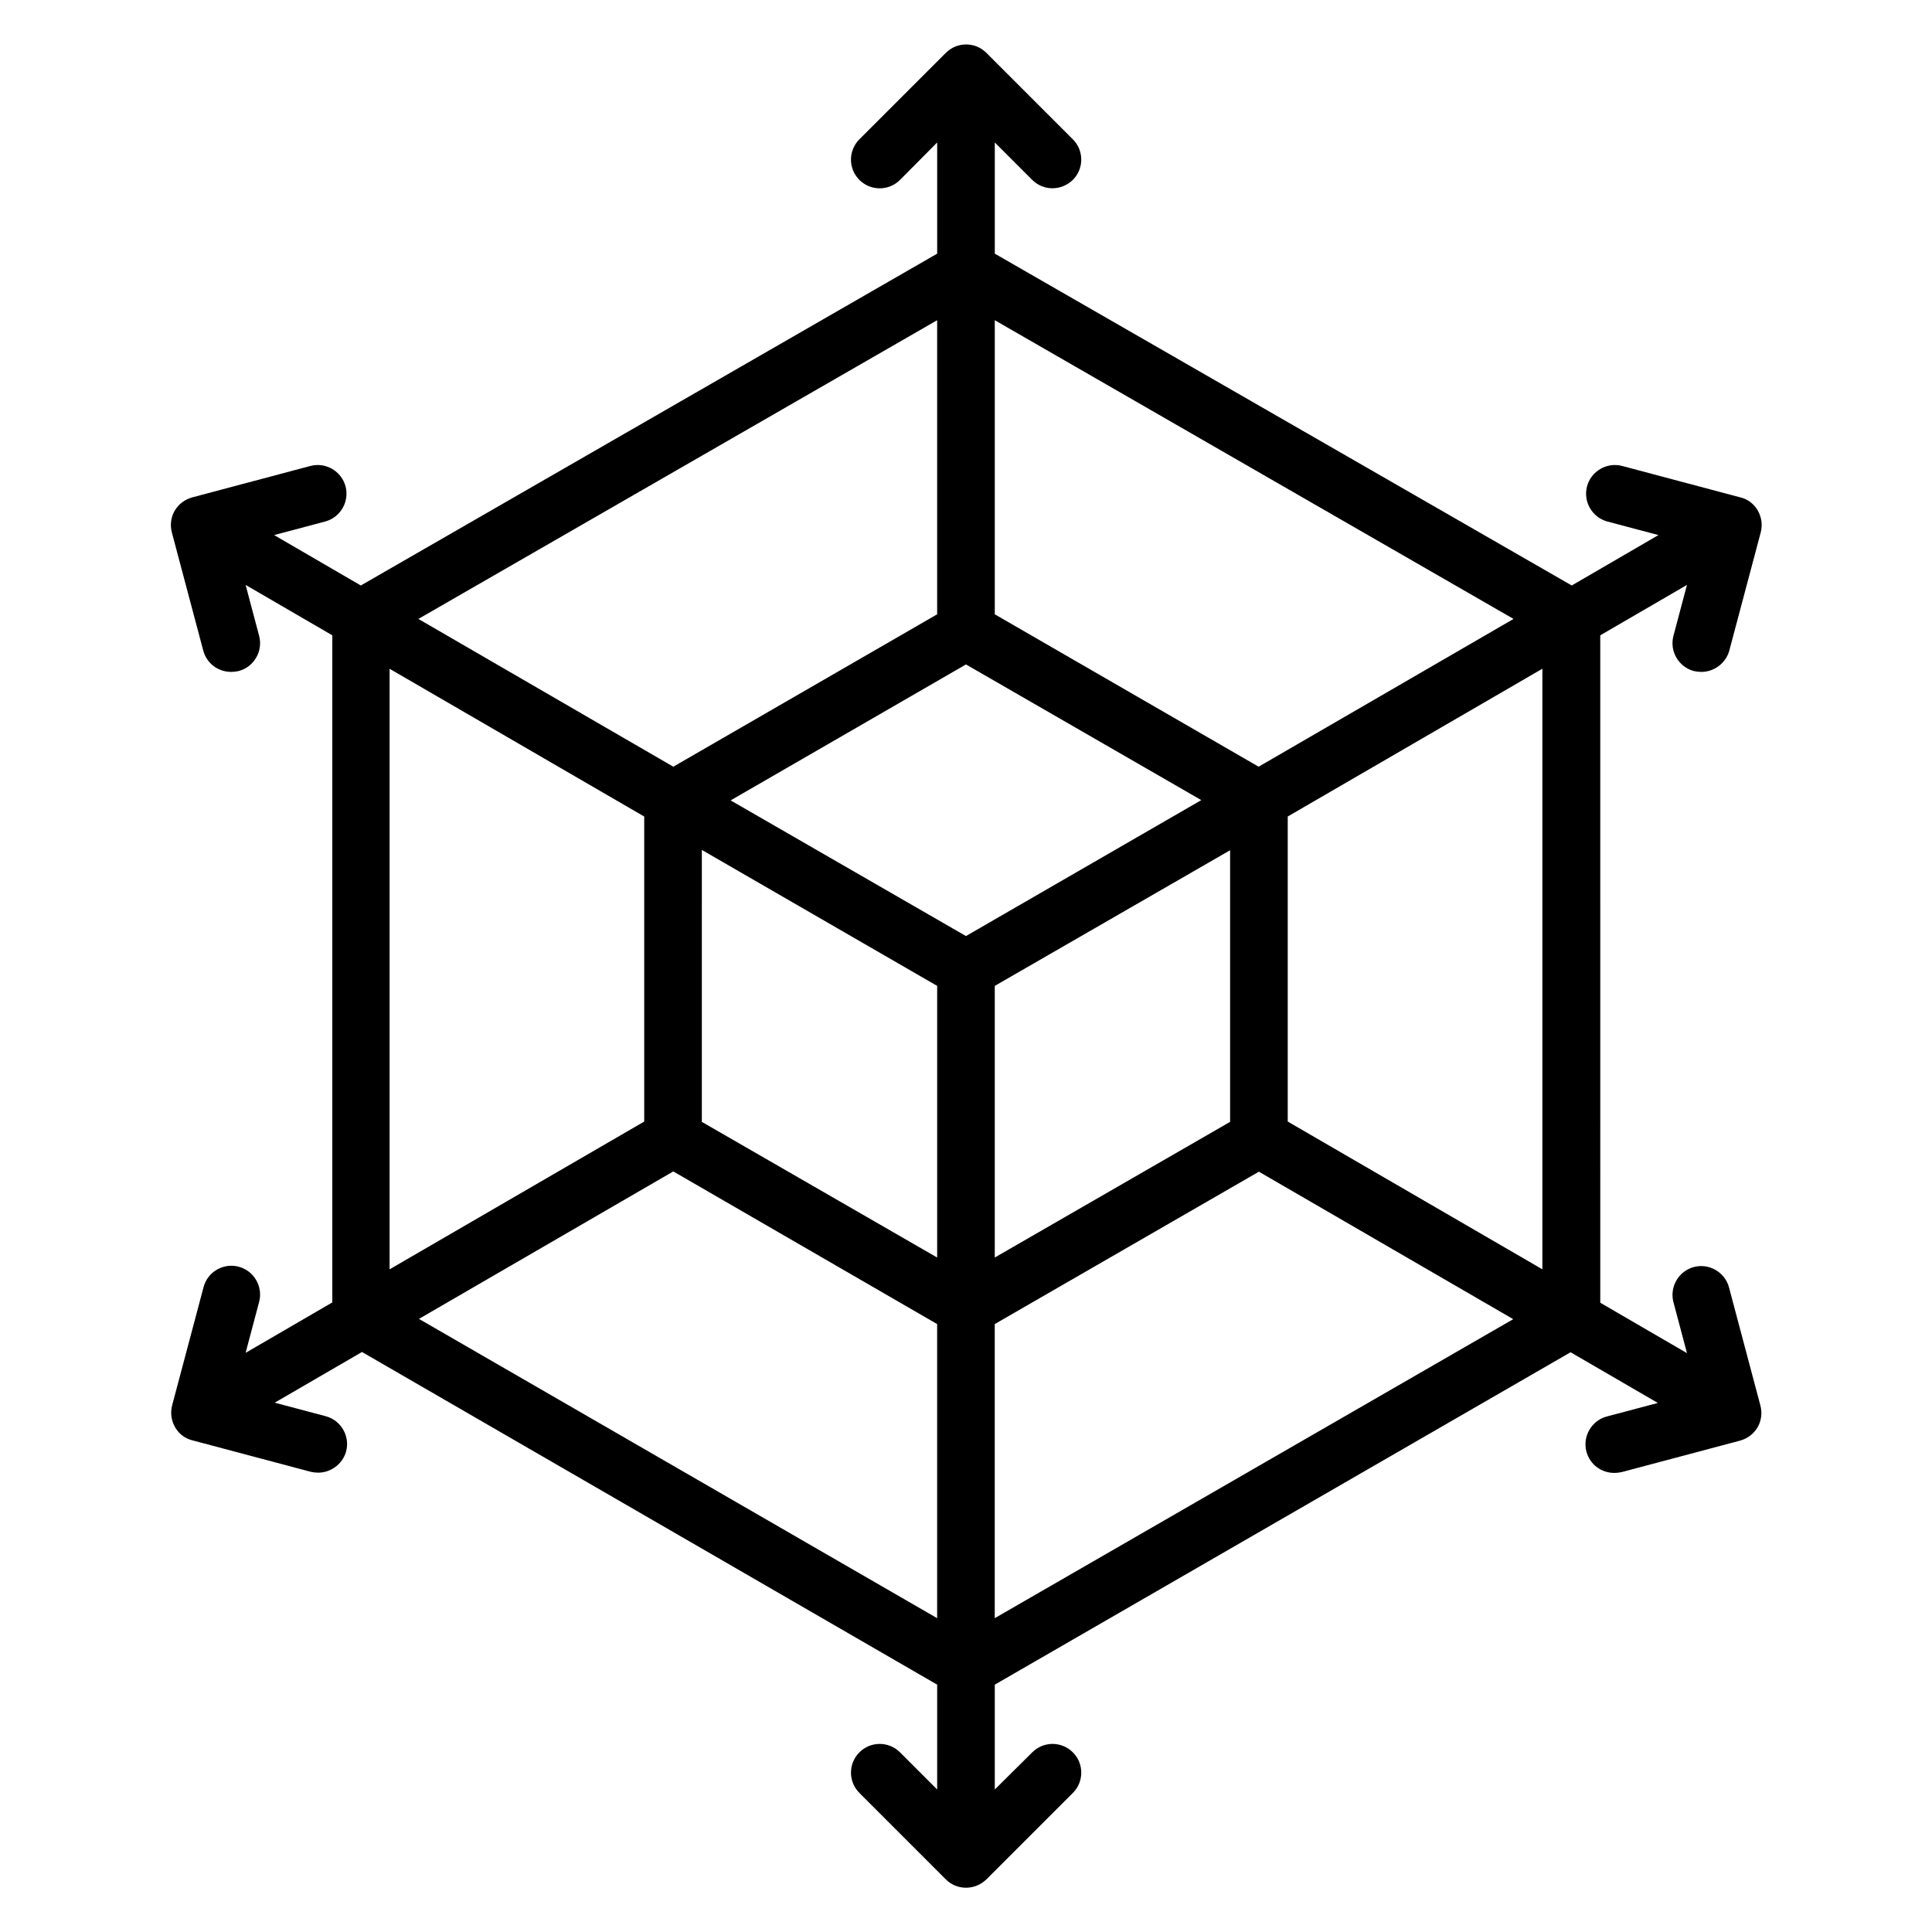
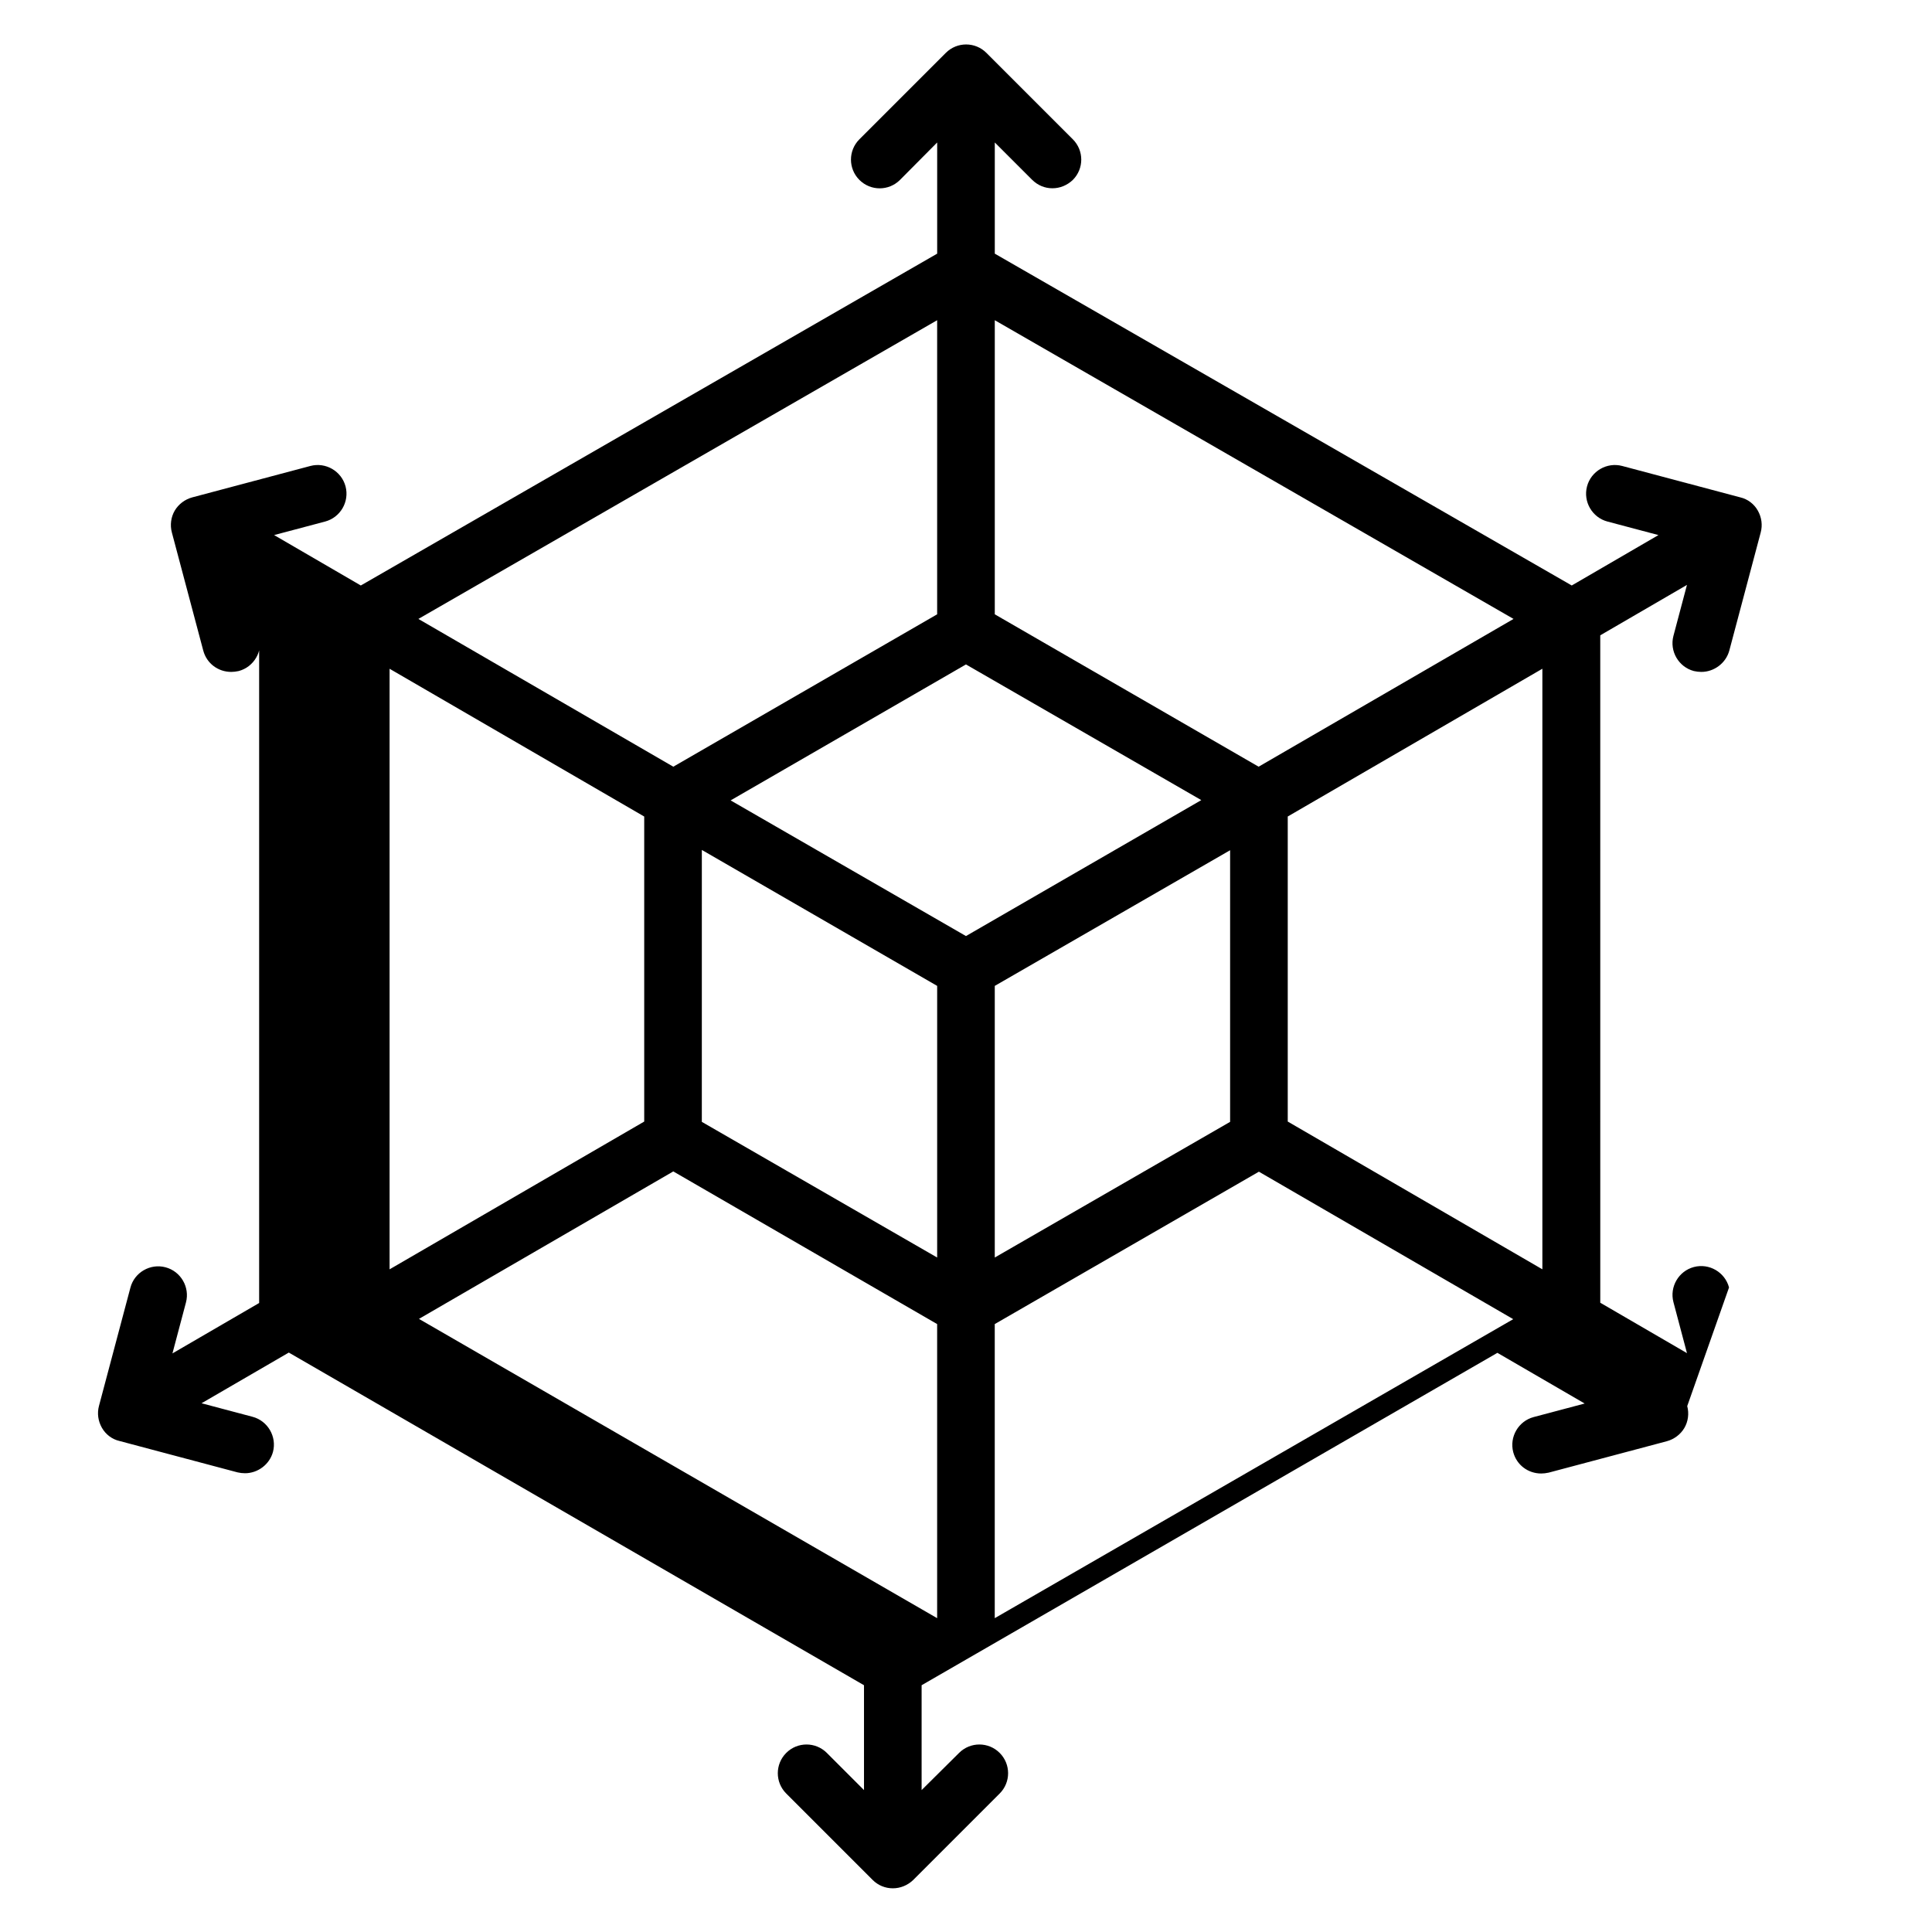
<svg xmlns="http://www.w3.org/2000/svg" fill="#000000" width="800px" height="800px" version="1.1" viewBox="144 144 512 512">
-   <path d="m602.21 485.19c-1.07-4.047-5.266-6.488-9.312-5.418-4.047 1.07-6.488 5.266-5.418 9.312l3.586 13.512-22.977-13.359-0.004-176.87 22.977-13.359-3.586 13.512c-1.07 4.047 1.375 8.246 5.418 9.312 0.688 0.152 1.297 0.23 1.984 0.23 3.359 0 6.488-2.289 7.406-5.648l8.32-31.297c0.535-1.984 0.23-4.047-0.762-5.801s-2.672-3.055-4.656-3.512l-31.297-8.32c-4.047-1.07-8.246 1.375-9.312 5.418-1.07 4.047 1.375 8.246 5.418 9.312l13.512 3.586-22.977 13.359-152.9-87.938v-29.465l9.848 9.848c1.527 1.527 3.434 2.289 5.418 2.289 1.984 0 3.894-0.762 5.418-2.215 2.977-2.977 2.977-7.785 0-10.762l-22.902-22.902c-2.977-2.977-7.785-2.977-10.762 0l-22.902 22.902c-2.977 2.977-2.977 7.785 0 10.762 2.977 2.977 7.785 2.977 10.762 0l9.852-9.922v29.465l-152.74 87.938-22.977-13.359 13.512-3.586c4.047-1.07 6.488-5.266 5.418-9.312-1.07-4.047-5.266-6.488-9.312-5.418l-31.297 8.32c-1.984 0.535-3.664 1.832-4.656 3.512-0.992 1.68-1.297 3.816-0.762 5.801l8.32 31.297c0.918 3.434 3.969 5.648 7.406 5.648 0.609 0 1.297-0.078 1.984-0.23 4.047-1.07 6.488-5.266 5.418-9.312l-3.586-13.512 22.977 13.359v176.79l-22.977 13.359 3.586-13.512c1.07-4.047-1.375-8.246-5.418-9.312-3.969-1.07-8.246 1.297-9.312 5.418l-8.32 31.297c-0.535 1.984-0.23 4.047 0.762 5.801 0.992 1.754 2.672 3.055 4.656 3.512l31.297 8.32c0.688 0.152 1.297 0.23 1.984 0.23 3.359 0 6.488-2.289 7.406-5.648 1.07-4.047-1.375-8.246-5.418-9.312l-13.512-3.586 23.129-13.434 152.43 88.16v27.785l-9.848-9.848c-2.977-2.977-7.785-2.977-10.762 0-2.977 2.977-2.977 7.785 0 10.762l22.902 22.902c1.449 1.453 3.359 2.215 5.344 2.215s3.894-0.762 5.418-2.215l22.902-22.902c2.977-2.977 2.977-7.785 0-10.762-2.977-2.977-7.785-2.977-10.762 0l-9.926 9.848v-27.785l152.59-88.09 23.129 13.434-13.512 3.586c-4.047 1.07-6.488 5.266-5.418 9.312 0.918 3.434 3.969 5.648 7.406 5.648 0.609 0 1.297-0.078 1.984-0.23l31.297-8.32c1.984-0.535 3.664-1.832 4.656-3.512 0.992-1.68 1.297-3.816 0.762-5.801zm-49.465-4.809-67.48-39.16v-80.84l67.48-39.16zm-222.75-111.14 62.363 36.031v71.984l-62.367-35.953zm132.36-13.203-62.363 36.027-62.367-35.953 62.367-36.031zm-54.73 49.234 62.367-35.953v71.984l-62.367 35.953zm137.48-97.25-67.555 39.16-69.922-40.383v-77.938zm-152.75-79.16v77.938l-69.922 40.383-67.555-39.16zm-145.11 92.367 67.48 39.16v80.836l-67.48 39.16zm7.785 172.29 67.402-39.082 69.922 40.457v77.938zm152.59 79.312v-77.938l70-40.383 67.402 39.082z" />
+   <path d="m602.21 485.19c-1.07-4.047-5.266-6.488-9.312-5.418-4.047 1.07-6.488 5.266-5.418 9.312l3.586 13.512-22.977-13.359-0.004-176.87 22.977-13.359-3.586 13.512c-1.07 4.047 1.375 8.246 5.418 9.312 0.688 0.152 1.297 0.23 1.984 0.23 3.359 0 6.488-2.289 7.406-5.648l8.32-31.297c0.535-1.984 0.23-4.047-0.762-5.801s-2.672-3.055-4.656-3.512l-31.297-8.32c-4.047-1.07-8.246 1.375-9.312 5.418-1.07 4.047 1.375 8.246 5.418 9.312l13.512 3.586-22.977 13.359-152.9-87.938v-29.465l9.848 9.848c1.527 1.527 3.434 2.289 5.418 2.289 1.984 0 3.894-0.762 5.418-2.215 2.977-2.977 2.977-7.785 0-10.762l-22.902-22.902c-2.977-2.977-7.785-2.977-10.762 0l-22.902 22.902c-2.977 2.977-2.977 7.785 0 10.762 2.977 2.977 7.785 2.977 10.762 0l9.852-9.922v29.465l-152.74 87.938-22.977-13.359 13.512-3.586c4.047-1.07 6.488-5.266 5.418-9.312-1.07-4.047-5.266-6.488-9.312-5.418l-31.297 8.32c-1.984 0.535-3.664 1.832-4.656 3.512-0.992 1.68-1.297 3.816-0.762 5.801l8.32 31.297c0.918 3.434 3.969 5.648 7.406 5.648 0.609 0 1.297-0.078 1.984-0.23 4.047-1.07 6.488-5.266 5.418-9.312v176.79l-22.977 13.359 3.586-13.512c1.07-4.047-1.375-8.246-5.418-9.312-3.969-1.07-8.246 1.297-9.312 5.418l-8.32 31.297c-0.535 1.984-0.23 4.047 0.762 5.801 0.992 1.754 2.672 3.055 4.656 3.512l31.297 8.32c0.688 0.152 1.297 0.23 1.984 0.23 3.359 0 6.488-2.289 7.406-5.648 1.07-4.047-1.375-8.246-5.418-9.312l-13.512-3.586 23.129-13.434 152.43 88.16v27.785l-9.848-9.848c-2.977-2.977-7.785-2.977-10.762 0-2.977 2.977-2.977 7.785 0 10.762l22.902 22.902c1.449 1.453 3.359 2.215 5.344 2.215s3.894-0.762 5.418-2.215l22.902-22.902c2.977-2.977 2.977-7.785 0-10.762-2.977-2.977-7.785-2.977-10.762 0l-9.926 9.848v-27.785l152.59-88.09 23.129 13.434-13.512 3.586c-4.047 1.07-6.488 5.266-5.418 9.312 0.918 3.434 3.969 5.648 7.406 5.648 0.609 0 1.297-0.078 1.984-0.23l31.297-8.32c1.984-0.535 3.664-1.832 4.656-3.512 0.992-1.68 1.297-3.816 0.762-5.801zm-49.465-4.809-67.48-39.16v-80.84l67.48-39.16zm-222.75-111.14 62.363 36.031v71.984l-62.367-35.953zm132.36-13.203-62.363 36.027-62.367-35.953 62.367-36.031zm-54.73 49.234 62.367-35.953v71.984l-62.367 35.953zm137.48-97.25-67.555 39.16-69.922-40.383v-77.938zm-152.75-79.16v77.938l-69.922 40.383-67.555-39.16zm-145.11 92.367 67.48 39.16v80.836l-67.48 39.16zm7.785 172.29 67.402-39.082 69.922 40.457v77.938zm152.59 79.312v-77.938l70-40.383 67.402 39.082z" />
</svg>